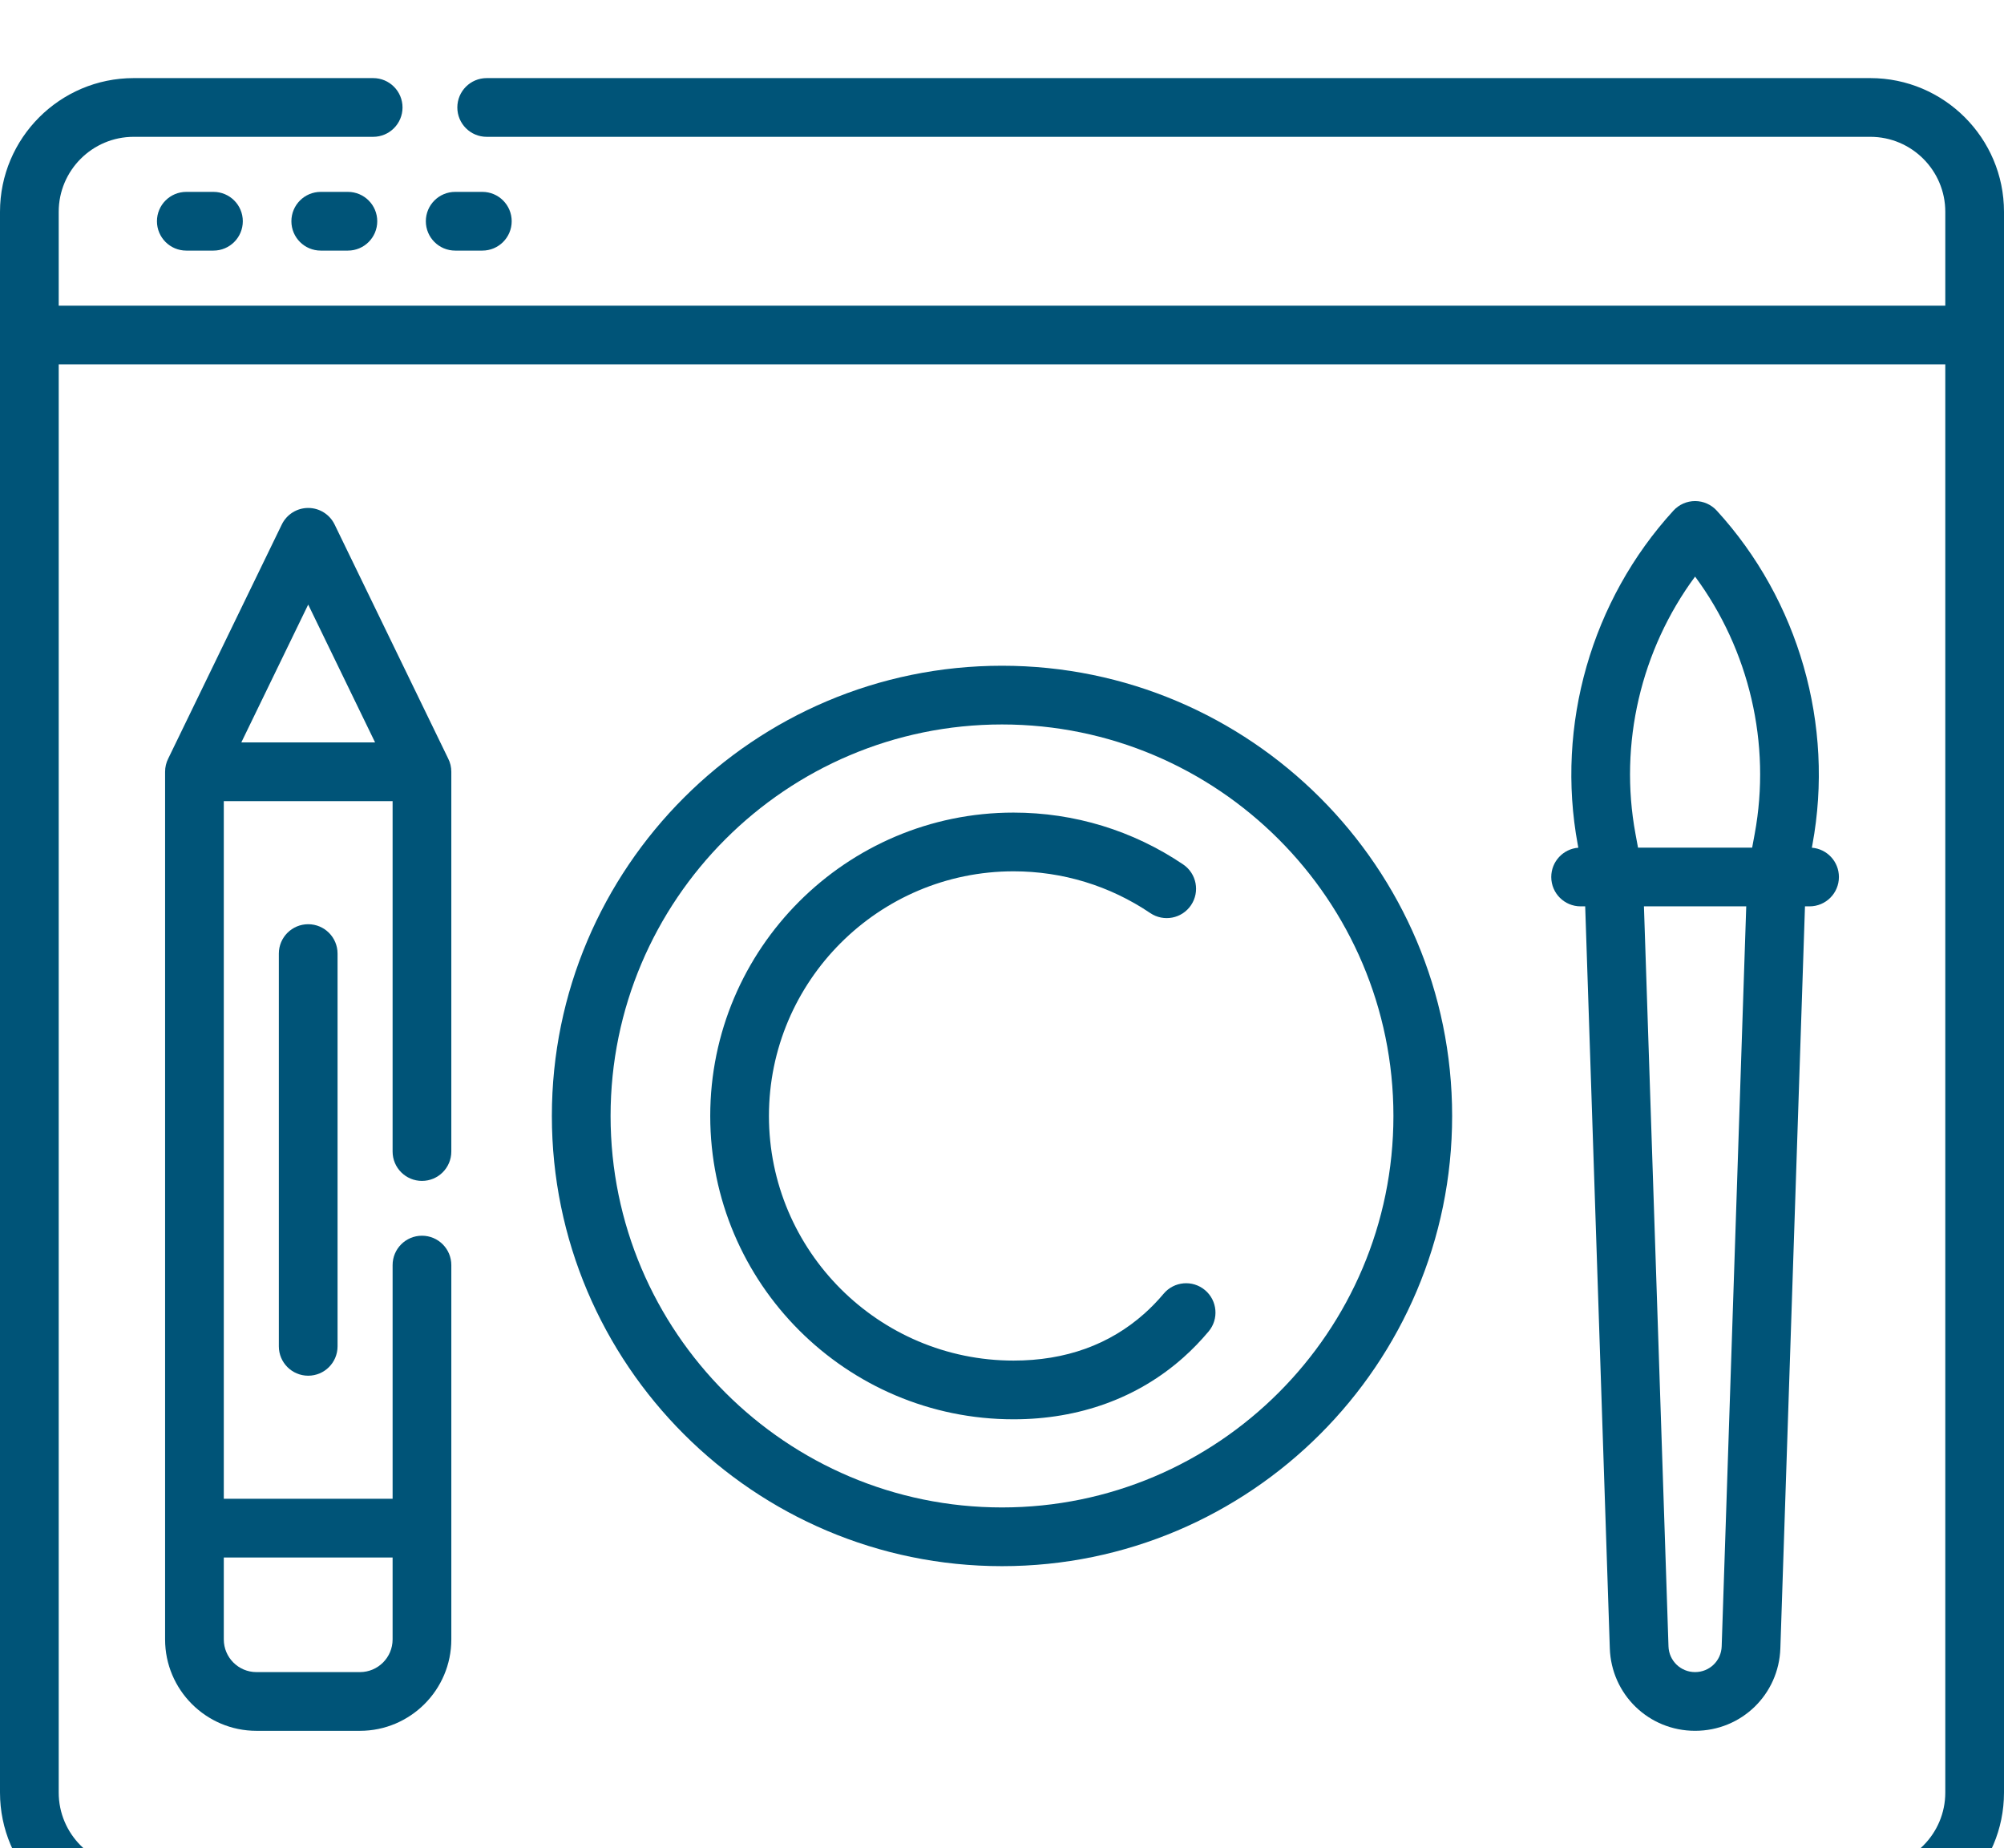
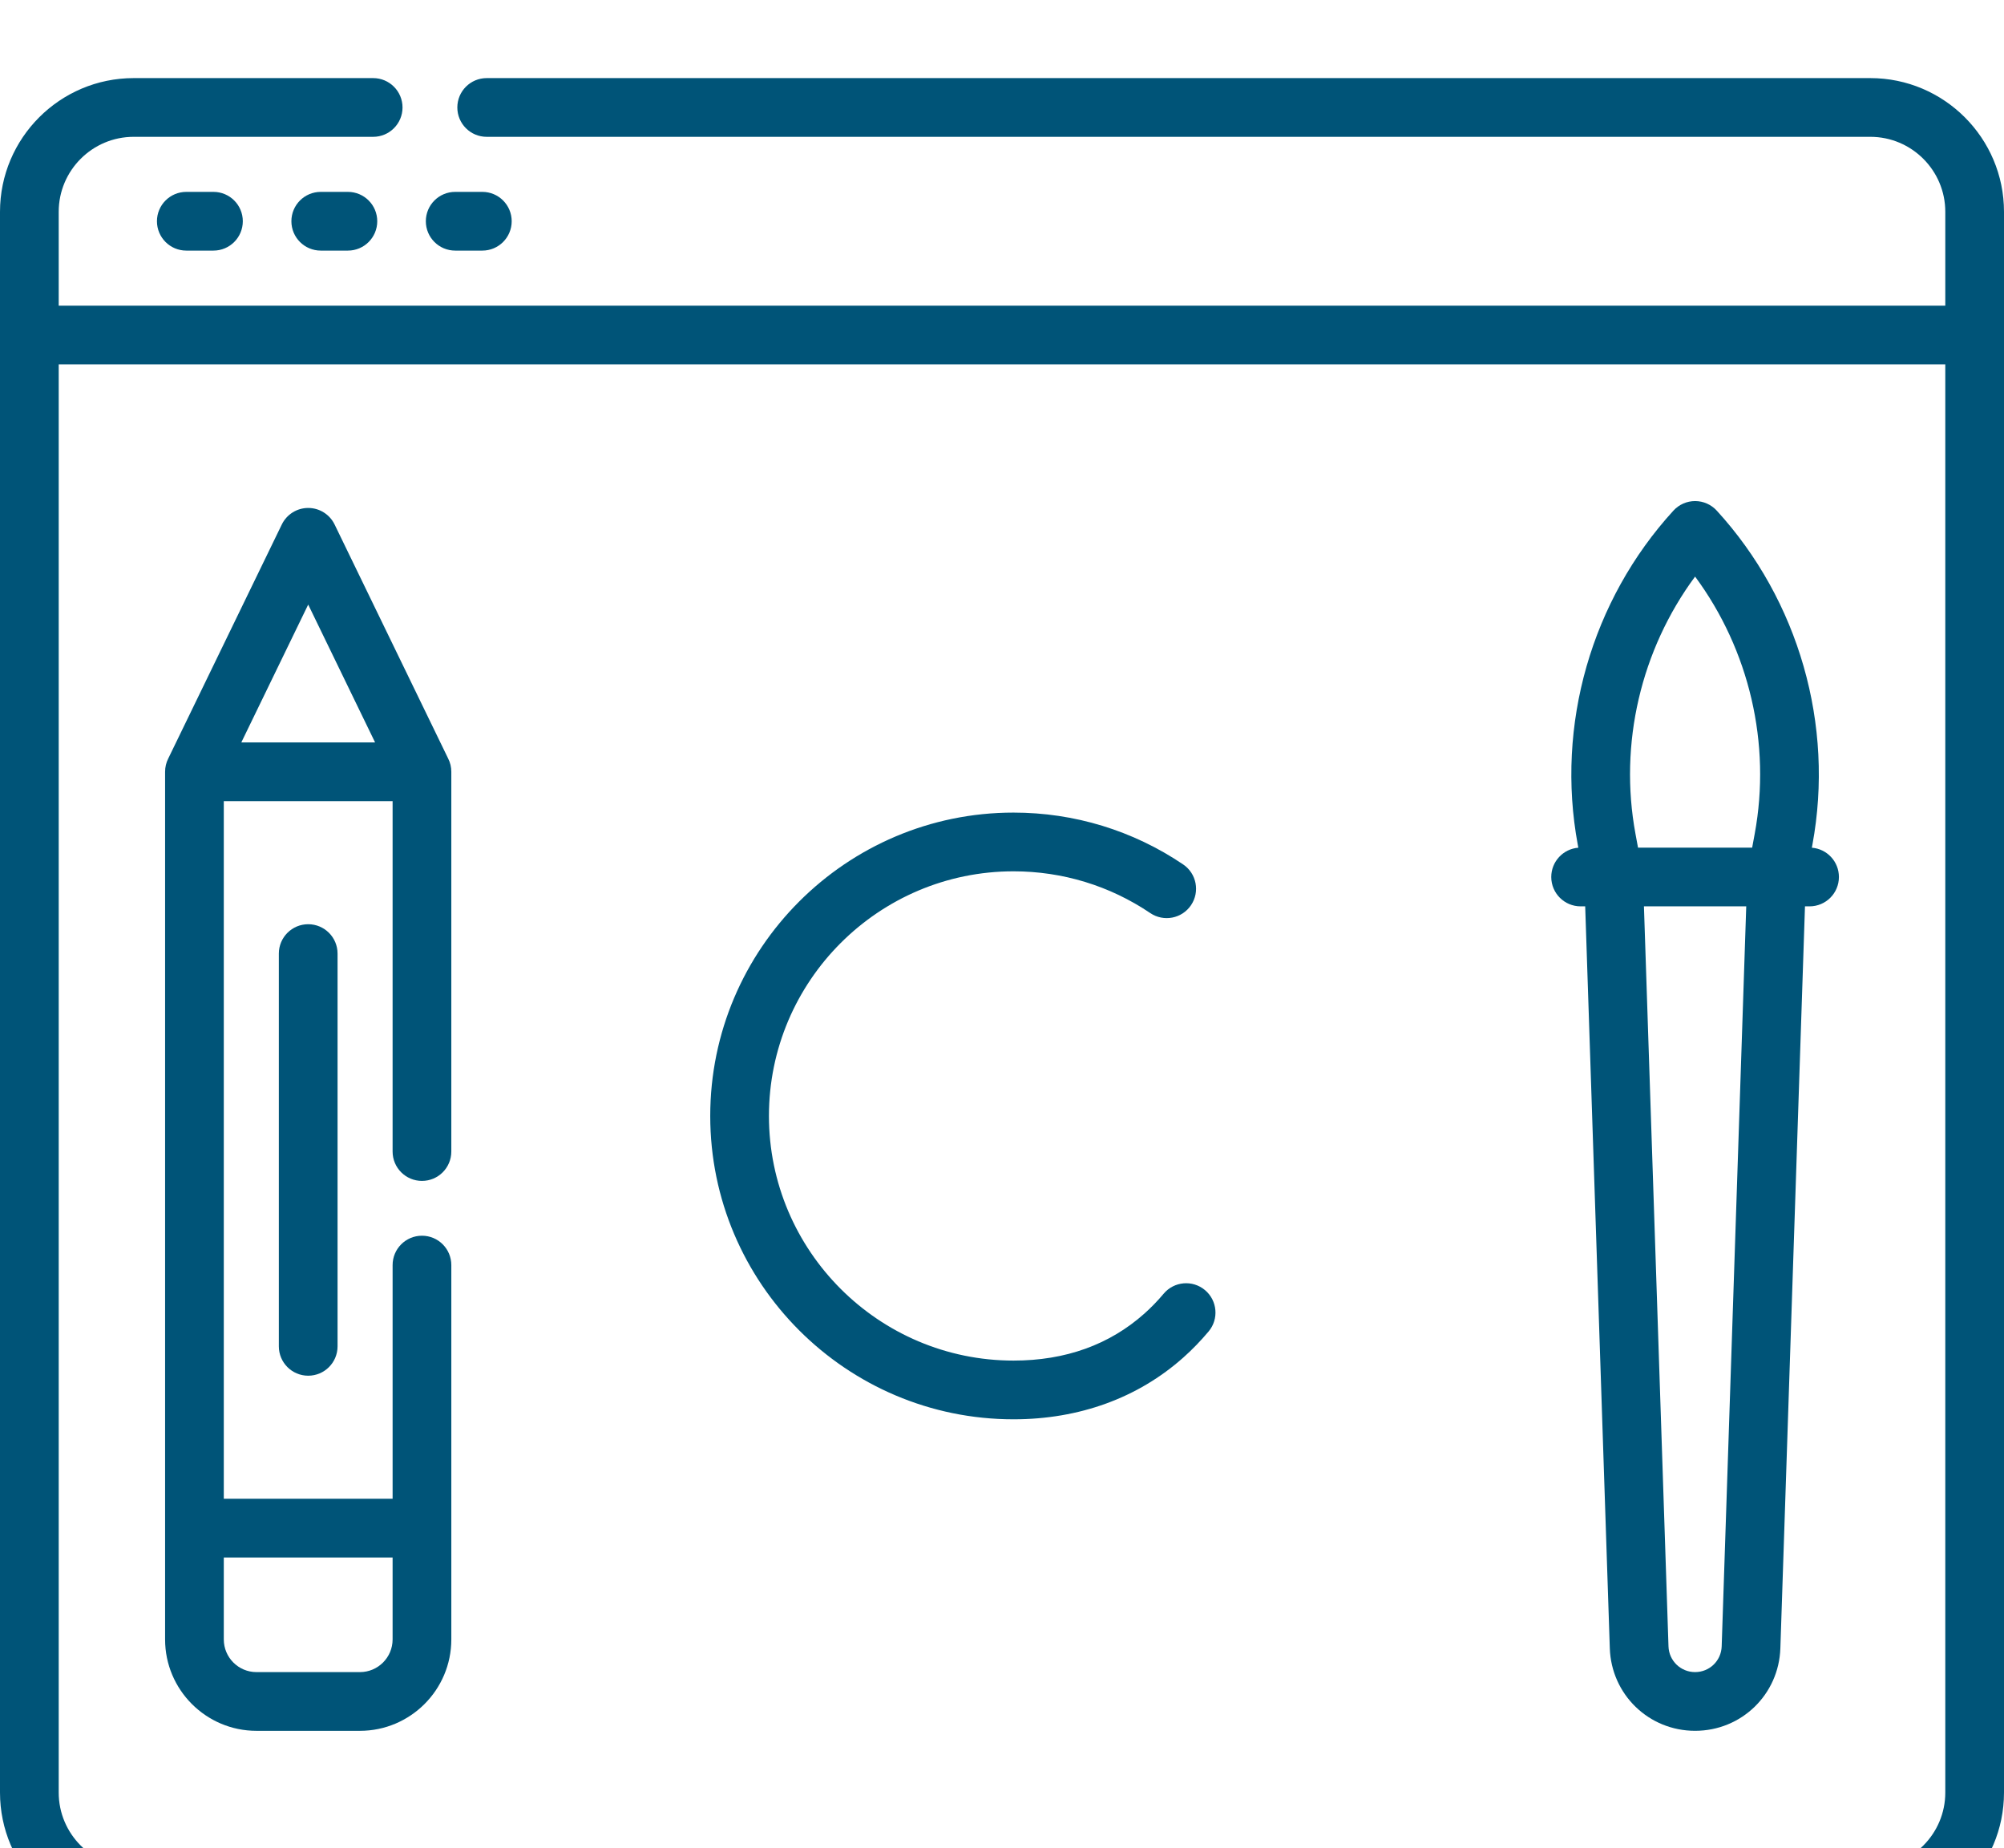
<svg xmlns="http://www.w3.org/2000/svg" version="1.1" id="Capa_1" x="0px" y="0px" width="512px" height="472.102px" viewBox="0 0 512 472.102" enable-background="new 0 0 512 472.102" xml:space="preserve">
  <g>
    <path fill="#005478" d="M47.599,49.014c-4.144,0-7.5,3.355-7.5,7.5c0,4.143,3.356,7.5,7.5,7.5h6.936c4.144,0,7.5-3.357,7.5-7.5   c0-4.145-3.356-7.5-7.5-7.5H47.599z" />
    <path fill="#005478" d="M88.883,49.014h-6.936c-4.143,0-7.5,3.355-7.5,7.5c0,4.143,3.357,7.5,7.5,7.5h6.936   c4.144,0,7.5-3.357,7.5-7.5C96.383,52.371,93.025,49.014,88.883,49.014z" />
    <path fill="#005478" d="M116.296,64.014h6.937c4.143,0,7.5-3.357,7.5-7.5c0-4.145-3.357-7.5-7.5-7.5h-6.937   c-4.143,0-7.5,3.355-7.5,7.5C108.796,60.657,112.153,64.014,116.296,64.014z" />
    <path fill="#005478" d="M477.848,19.95H124.343c-4.143,0-7.5,3.357-7.5,7.5c0,4.145,3.357,7.5,7.5,7.5h353.506   c10.562,0,19.152,8.592,19.152,19.152v23.976H15V54.102C15,43.54,23.592,34.95,34.152,34.95h61.189c4.144,0,7.5-3.355,7.5-7.5   c0-4.143-3.356-7.5-7.5-7.5H34.152C15.32,19.95,0,35.27,0,54.102v403.796c0,18.832,15.32,34.152,34.152,34.152h326.611   c4.144,0,7.5-3.357,7.5-7.5c0-4.145-3.356-7.5-7.5-7.5H34.152c-10.561,0-19.152-8.593-19.152-19.152V93.078h482v364.82   c0,10.563-8.592,19.152-19.151,19.152h-88.084c-4.144,0-7.5,3.355-7.5,7.5c0,4.143,3.356,7.5,7.5,7.5h88.084   c18.832,0,34.151-15.32,34.151-34.152V54.102C512,35.27,496.68,19.95,477.848,19.95L477.848,19.95z" />
-     <path fill="#005478" d="M140.996,285.064c0,63.414,51.591,115.005,115.004,115.005c63.414,0,115.005-51.591,115.005-115.005   c0-63.413-51.591-115.004-115.005-115.004C192.587,170.06,140.996,221.651,140.996,285.064z M356.005,285.064   c0,55.143-44.861,100.005-100.005,100.005c-55.143,0-100.004-44.862-100.004-100.005c0-55.145,44.861-100.004,100.004-100.004   C311.143,185.06,356.005,229.921,356.005,285.064z" />
    <path fill="#005478" d="M181.458,285.064c0,42.729,34.764,77.491,77.491,77.491c16.789,0,31.798-5.463,43.4-15.798   c2.276-2.027,4.442-4.264,6.438-6.642c2.662-3.174,2.247-7.903-0.926-10.565c-3.175-2.661-7.904-2.247-10.566,0.927   c-1.529,1.823-3.187,3.532-4.923,5.08c-8.938,7.961-20.186,11.998-33.426,11.998c-34.458,0-62.49-28.033-62.49-62.491   s28.033-62.491,62.49-62.491c12.522,0,24.604,3.689,34.936,10.669c3.435,2.317,8.096,1.416,10.413-2.017   c2.318-3.434,1.416-8.096-2.017-10.413c-12.82-8.661-27.805-13.239-43.332-13.239C216.221,207.573,181.458,242.335,181.458,285.064   L181.458,285.064z" />
    <path fill="#005478" d="M71.242,243.588v100.331c0,4.144,3.357,7.5,7.5,7.5s7.5-3.356,7.5-7.5V243.588c0-4.143-3.357-7.5-7.5-7.5   S71.242,239.446,71.242,243.588z" />
    <path fill="#005478" d="M107.806,301.658c4.143,0,7.5-3.355,7.5-7.5v-97.01c0-1.188-0.258-2.32-0.827-3.427L85.49,133.983   c-1.254-2.585-3.874-4.228-6.747-4.228s-5.493,1.644-6.747,4.228l-28.99,59.738c-0.551,1.069-0.826,2.243-0.826,3.427v221.639   c0,12.871,10.472,23.345,23.343,23.345h26.441c12.871,0,23.344-10.474,23.344-23.345v-95.629c0-4.143-3.357-7.5-7.5-7.5   c-4.144,0-7.5,3.357-7.5,7.5v59.701H57.178V204.648h43.128v89.51C100.306,298.3,103.663,301.658,107.806,301.658z M100.306,397.859   v20.928c0,4.603-3.742,8.345-8.344,8.345H65.521c-4.602,0-8.343-3.742-8.343-8.345v-20.928H100.306z M61.654,189.648l17.088-35.212   l17.088,35.212H61.654z" />
    <path fill="#005478" d="M396.33,224.024c0,4.143,3.356,7.5,7.5,7.5H405l6.289,189.53c0.394,11.815,9.964,21.075,21.787,21.075   c11.824,0,21.396-9.26,21.787-21.075l6.289-189.53h1.171c4.144,0,7.5-3.357,7.5-7.5c0-3.946-3.046-7.179-6.915-7.479l0.147-0.798   c5.648-30.521-3.489-62.414-24.446-85.312c-1.42-1.554-3.429-2.438-5.532-2.438s-4.111,0.885-5.532,2.438   c-20.956,22.896-30.096,54.791-24.446,85.312l0.147,0.798C399.376,216.845,396.33,220.079,396.33,224.024L396.33,224.024z    M439.871,420.556c-0.122,3.686-3.105,6.573-6.795,6.573c-3.688,0-6.673-2.89-6.795-6.573l-6.272-189.032h26.136L439.871,420.556z    M433.076,147.283c13.828,18.704,19.497,42.681,15.229,65.735l-0.647,3.506h-29.162l-0.647-3.506   C413.58,189.963,419.249,165.987,433.076,147.283z" />
  </g>
</svg>